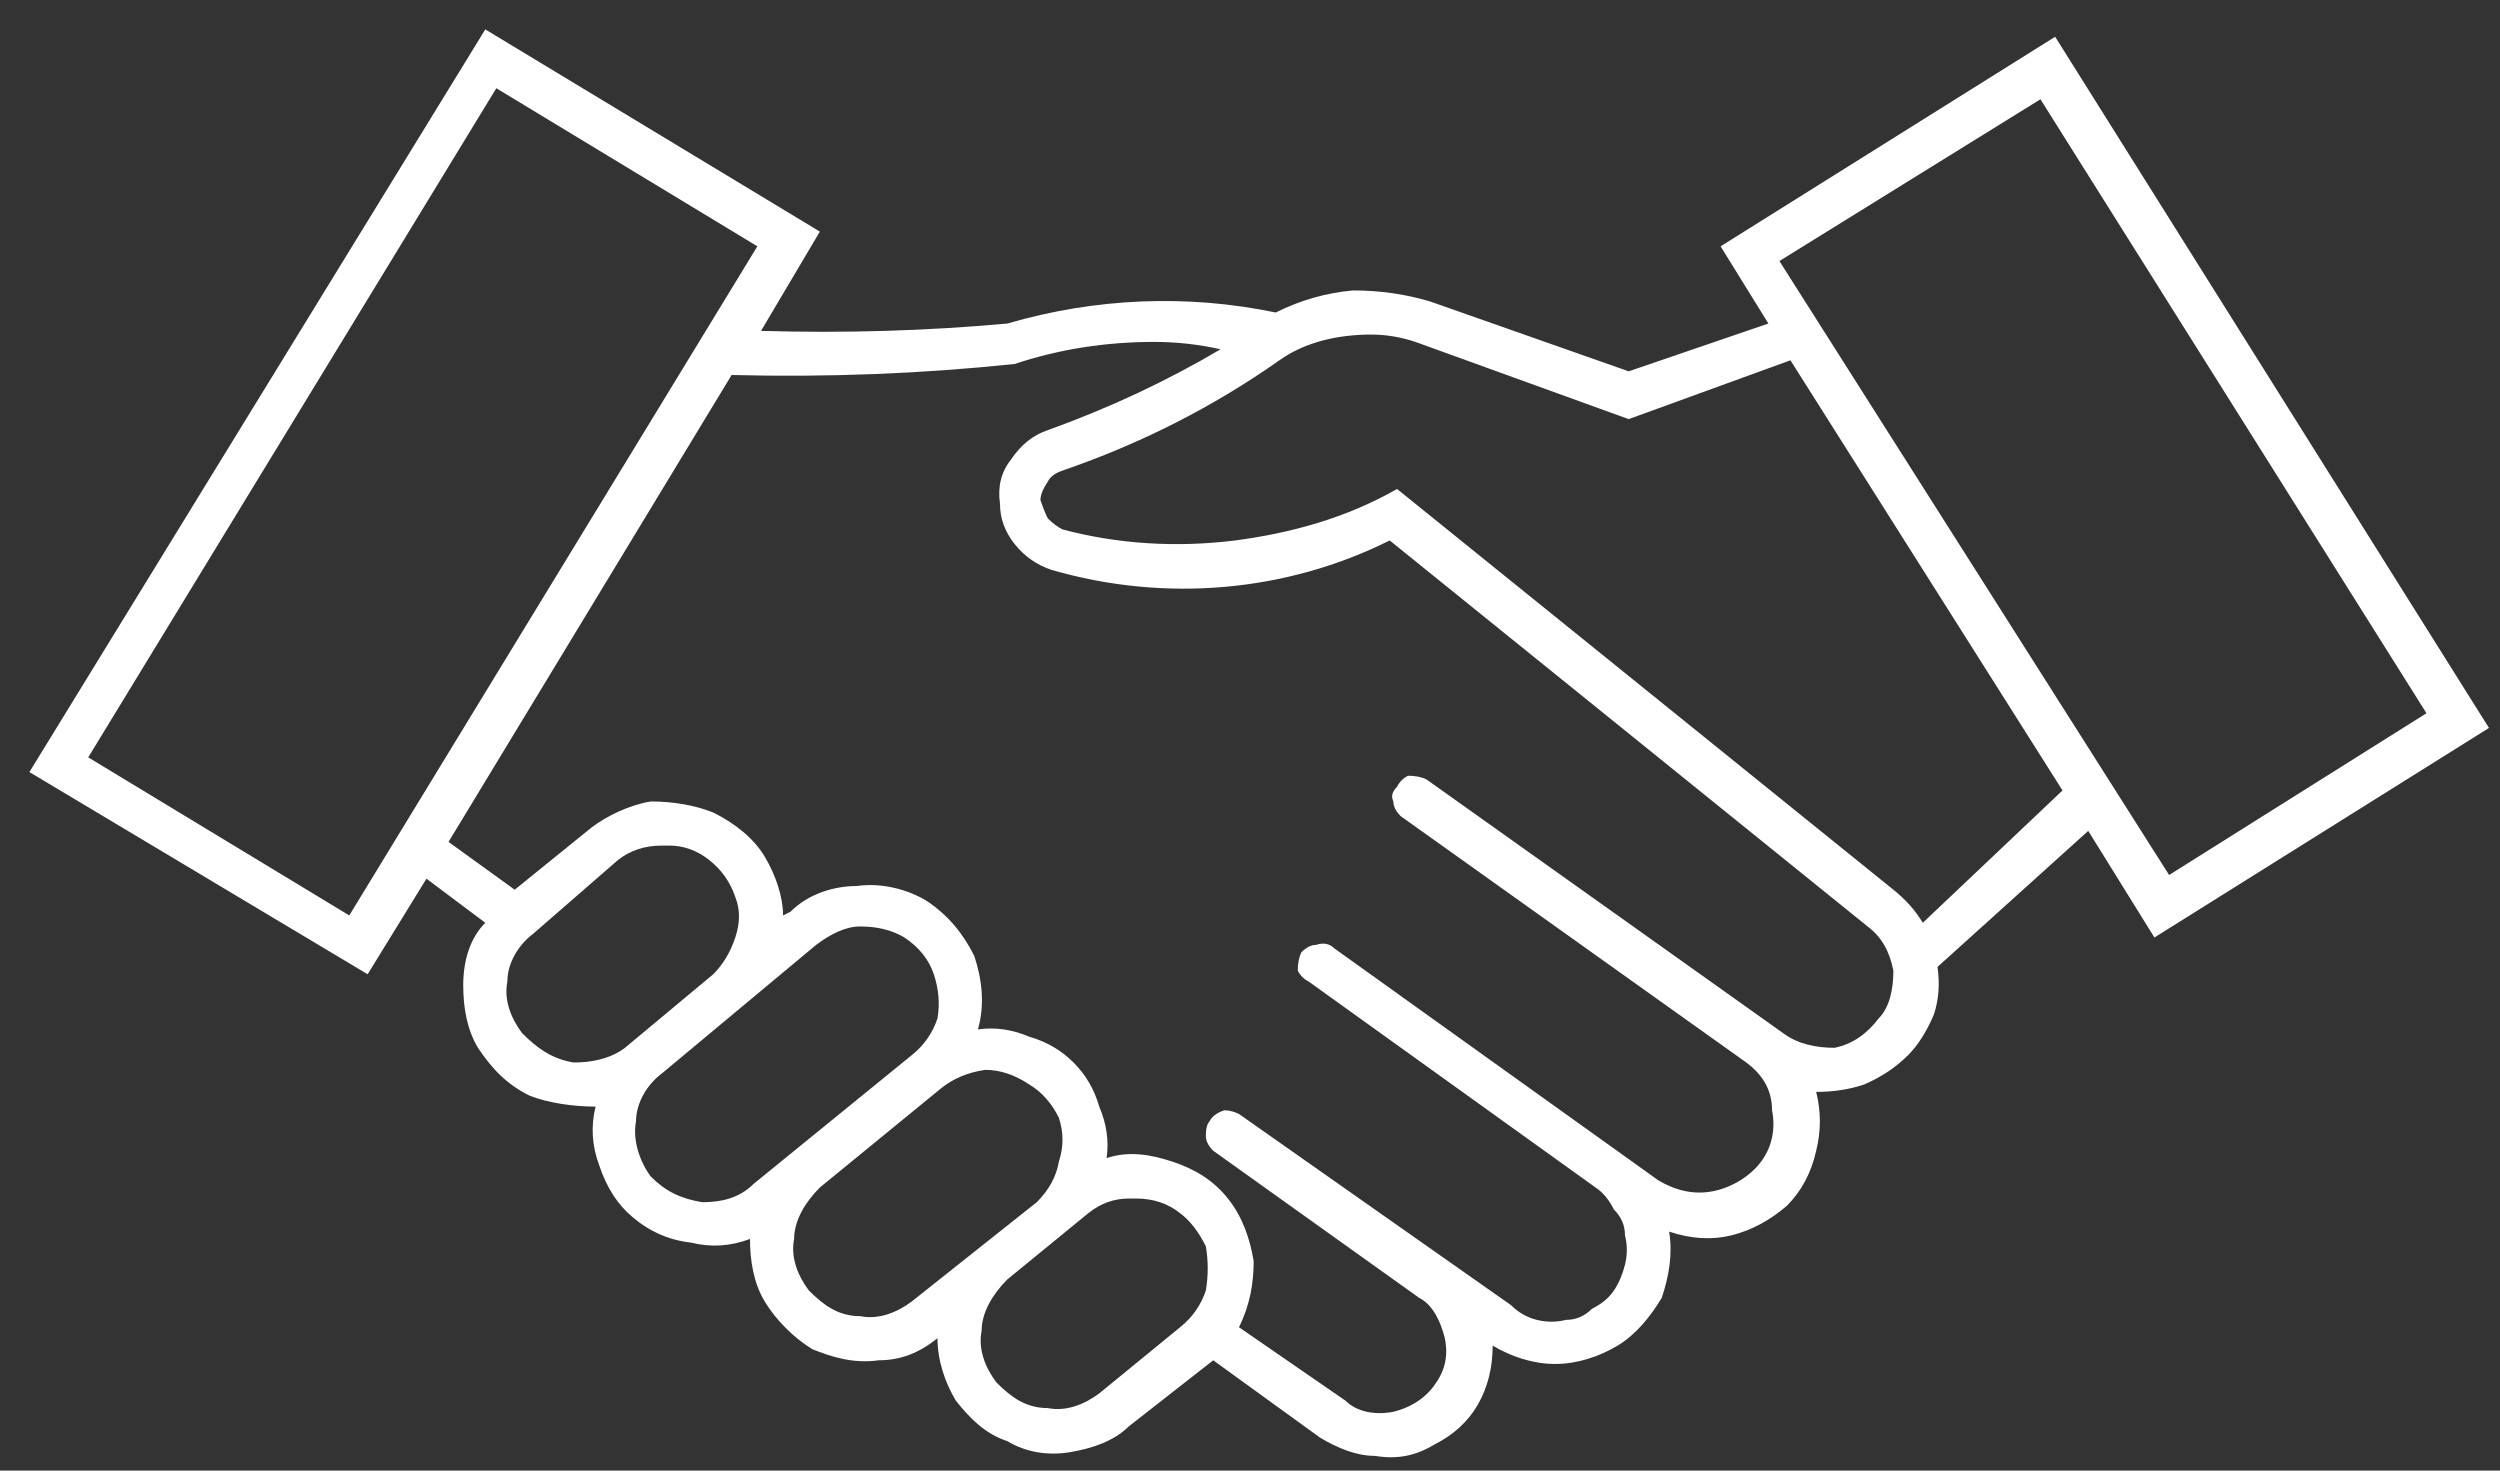
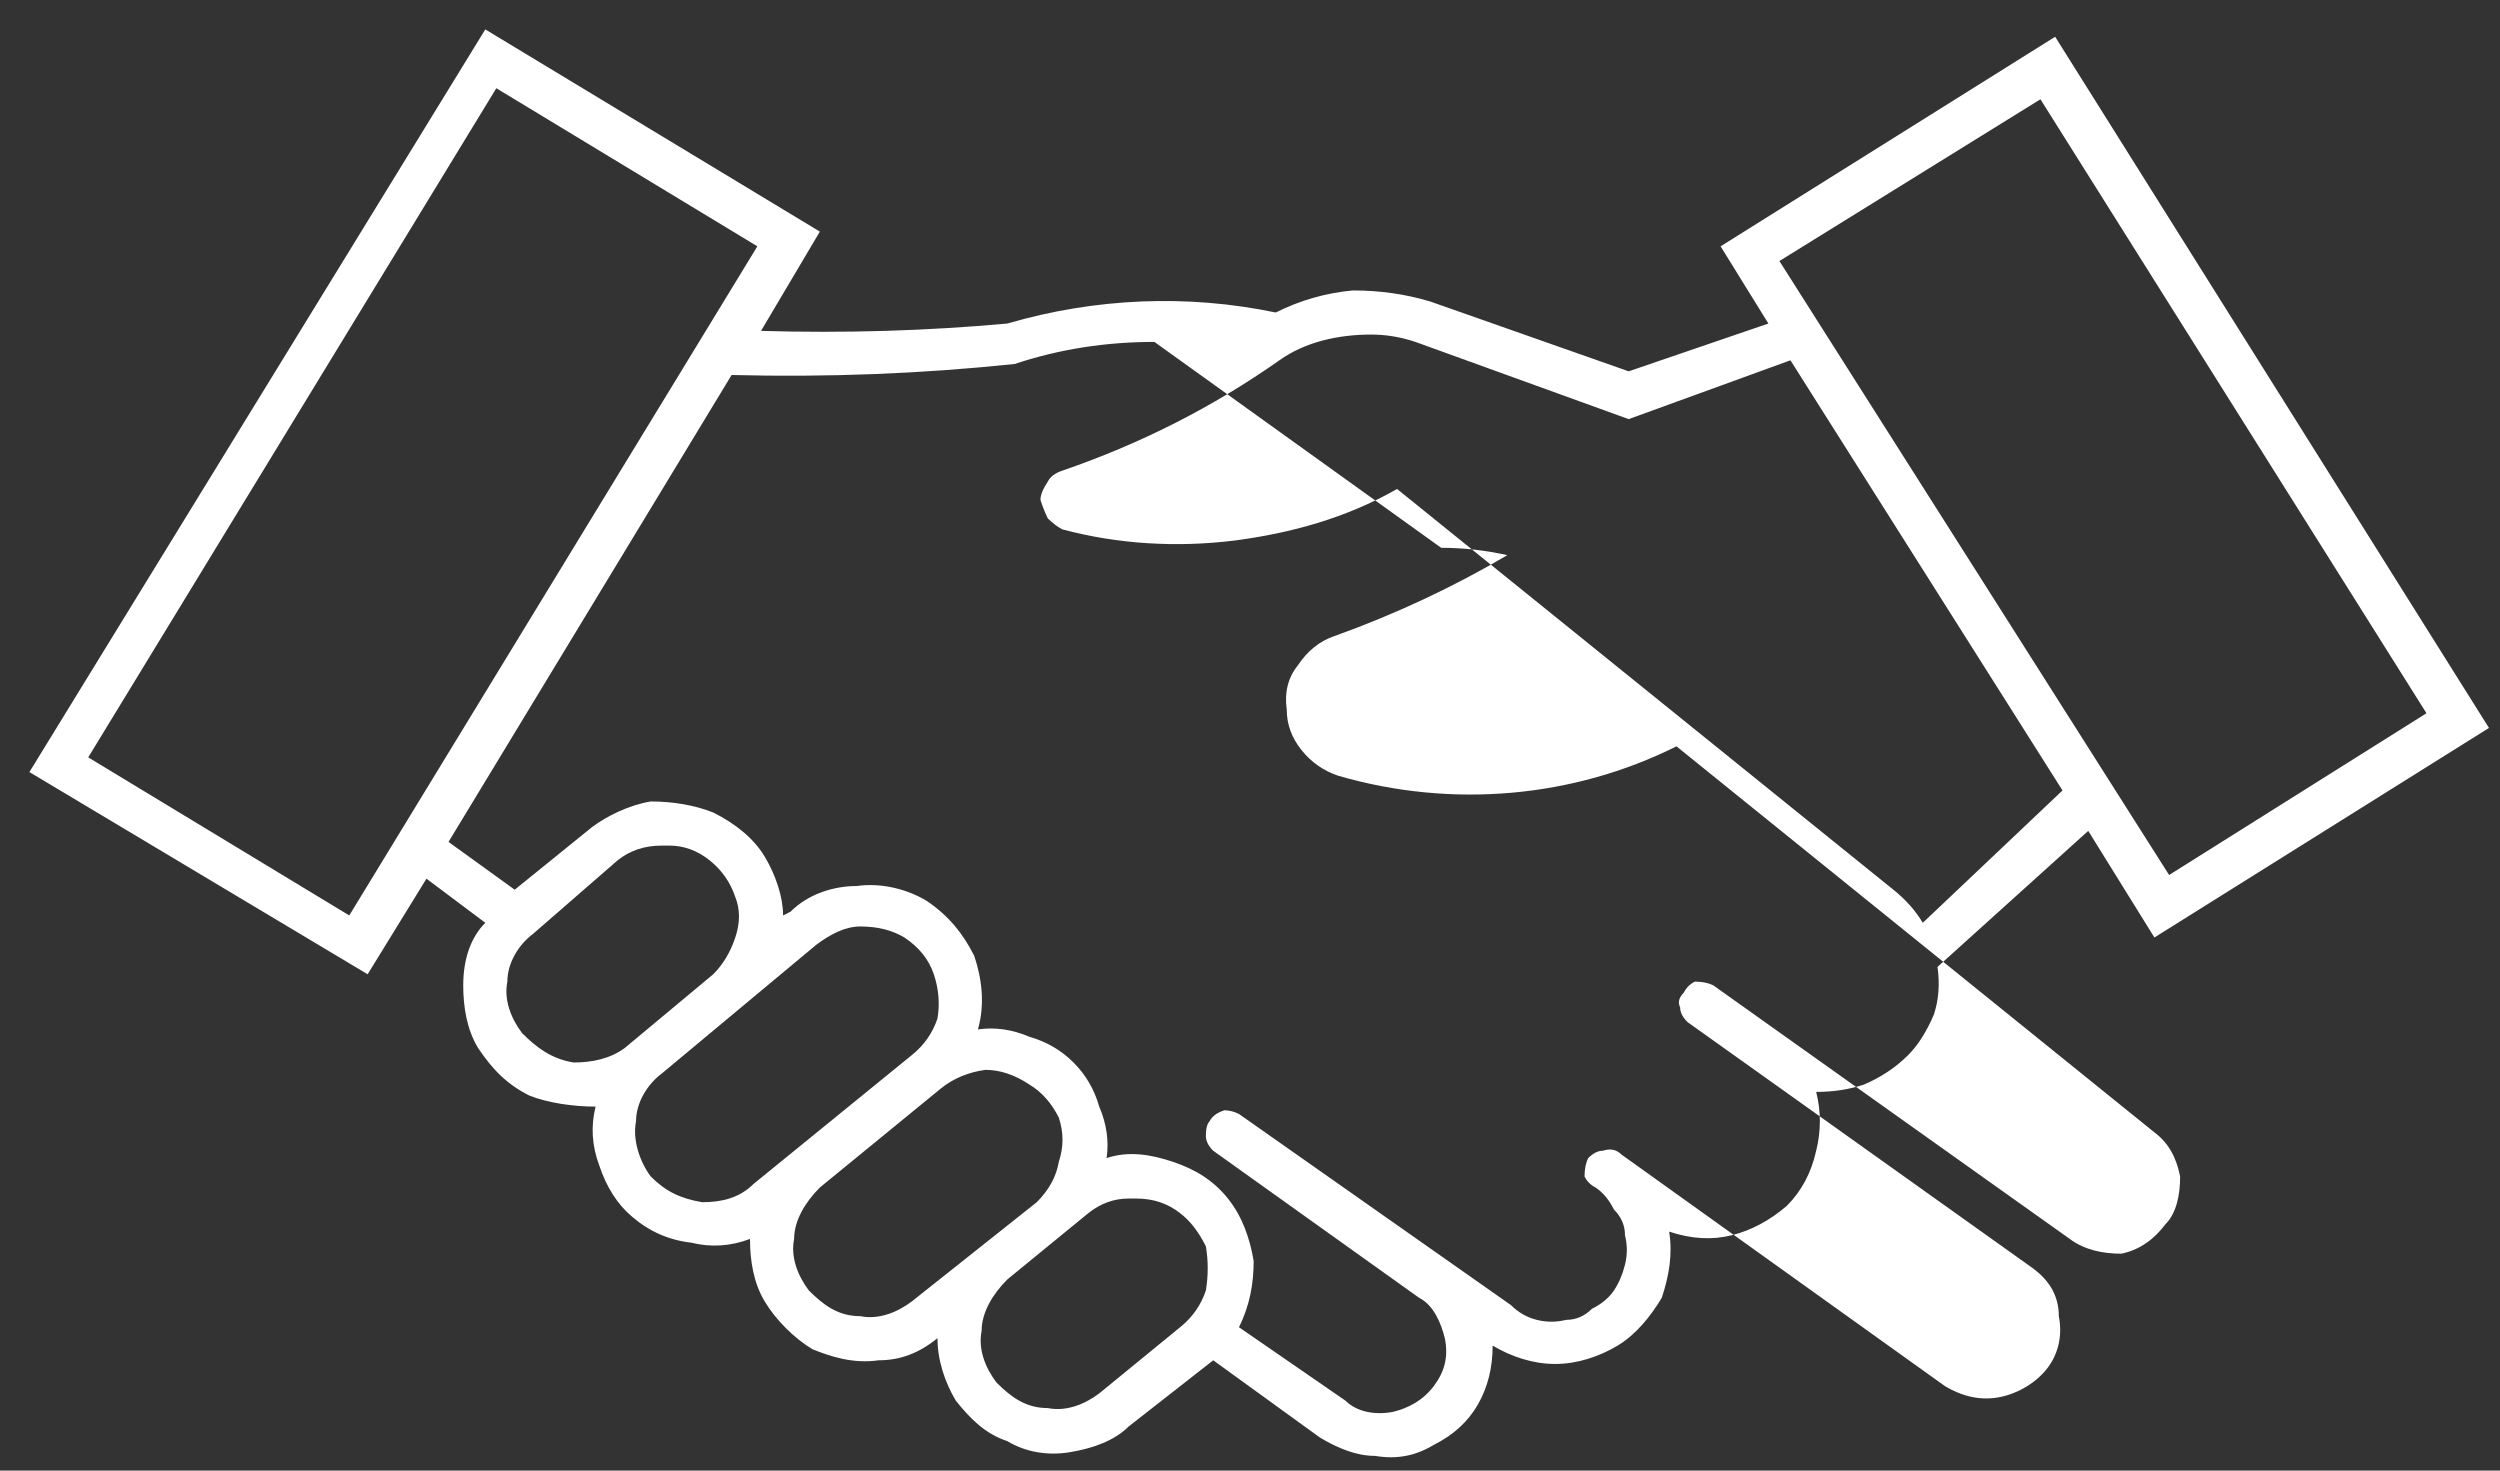
<svg xmlns="http://www.w3.org/2000/svg" version="1.2" width="68" height="40">
  <rect width="100%" height="100%" fill="#333333" stroke="none" />
-   <path fill-rule="evenodd" d="M22.3 6.3L20.7 9q3.4.1 6.7-.2c2.4-.7 4.9-.8 7.3-.3q1-.5 2.1-.6 1.1 0 2.1.3l5.4 1.9 3.8-1.3-1.3-2.1L55.9 1l11.8 18.8-9.1 5.7-1.8-2.9-4.1 3.7q.1.7-.1 1.3-.3.7-.7 1.1-.5.5-1.2.8-.6.2-1.3.2.2.8 0 1.6-.2.9-.8 1.5-.7.6-1.5.8-.8.2-1.7-.1c.1.6 0 1.2-.2 1.8-.3.5-.7 1-1.2 1.3-.5.3-1.1.5-1.7.5-.6 0-1.2-.2-1.7-.5q0 .9-.4 1.6-.4.7-1.2 1.1c-.5.3-1 .4-1.6.3-.5 0-1-.2-1.5-.5L33 37l-2.3 1.8c-.4.4-1 .6-1.6.7-.6.1-1.2 0-1.7-.3-.6-.2-1-.6-1.4-1.1-.3-.5-.5-1.1-.5-1.7-.5.4-1 .6-1.6.6-.7.1-1.3-.1-1.8-.3-.5-.3-1-.8-1.3-1.3-.3-.5-.4-1.1-.4-1.7q-.8.3-1.6.1-.9-.1-1.6-.7-.6-.5-.9-1.4-.3-.8-.1-1.6c-.6 0-1.3-.1-1.8-.3-.6-.3-1-.7-1.4-1.3-.3-.5-.4-1.1-.4-1.7 0-.7.2-1.3.6-1.7l-1.6-1.2-1.6 2.6L.8 21 13.2.8zM2.4 20.6l7.1 4.3L20.6 6.7l-7.1-4.3zm46-13.5L59 23.8l7-4.4L55.5 2.7zm-11.1 2c-.9 0-1.8.2-2.5.7q-2.7 1.9-5.9 3-.3.1-.4.3-.2.3-.2.5.1.3.2.5.2.2.4.3c1.5.4 3.1.5 4.7.3 1.5-.2 3-.6 4.4-1.4l13.5 10.9q.5.4.8.9l3.8-3.6-7.4-11.7-4.4 1.6-5.8-2.1q-.6-.2-1.2-.2zm-5.9.2q-2 0-3.8.6-3.8.4-7.7.3l-7.7 12.7 1.8 1.3 2.1-1.7c.4-.3 1-.6 1.6-.7.6 0 1.2.1 1.7.3.6.3 1.1.7 1.4 1.2.3.5.5 1.1.5 1.6l.2-.1c.5-.5 1.2-.7 1.8-.7.7-.1 1.4.1 1.9.4.6.4 1 .9 1.3 1.5.2.6.3 1.3.1 2q.7-.1 1.4.2.7.2 1.2.7.5.5.7 1.2.3.7.2 1.4c.6-.2 1.2-.1 1.8.1.6.2 1.1.5 1.5 1 .4.5.6 1.1.7 1.7 0 .6-.1 1.2-.4 1.8l2.9 2c.3.3.8.4 1.3.3.4-.1.8-.3 1.1-.7.3-.4.4-.8.3-1.3-.1-.4-.3-.9-.7-1.1l-5.6-4q-.2-.2-.2-.4 0-.3.1-.4.1-.2.4-.3.2 0 .4.1l7.4 5.2q.3.3.7.4.4.1.8 0 .4 0 .7-.3.4-.2.6-.5.2-.3.3-.7.1-.4 0-.8 0-.4-.3-.7-.2-.4-.5-.6l-7.8-5.6q-.2-.1-.3-.3 0-.3.1-.5.2-.2.4-.2.3-.1.5.1l8.8 6.3c.5.3 1 .4 1.5.3.5-.1 1-.4 1.3-.8.3-.4.4-.9.3-1.4 0-.6-.3-1-.7-1.3l-9.4-6.7q-.2-.2-.2-.4-.1-.2.1-.4.1-.2.3-.3.3 0 .5.1l9.7 6.9c.4.3.9.4 1.4.4.5-.1.9-.4 1.2-.8.3-.3.4-.8.4-1.3-.1-.5-.3-.9-.7-1.2l-13-10.5c-2.8 1.4-6.1 1.7-9.2.8q-.6-.2-1-.7-.4-.5-.4-1.1-.1-.7.3-1.2.4-.6 1-.8 2.5-.9 4.7-2.2-.9-.2-1.8-.2zM16.8 23.4l-2.3 2c-.4.3-.7.8-.7 1.3-.1.5.1 1 .4 1.4.4.4.8.7 1.4.8.5 0 1-.1 1.4-.4l2.4-2q.4-.4.6-1 .2-.6 0-1.1-.2-.6-.7-1-.5-.4-1.1-.4H18q-.7 0-1.2.4zM18 23zm4.2 2.7L18 29.2c-.4.3-.7.8-.7 1.3-.1.5.1 1.1.4 1.5.4.4.8.6 1.4.7.5 0 1-.1 1.4-.5l4.3-3.5q.5-.4.7-1 .1-.6-.1-1.2t-.8-1q-.5-.3-1.2-.3c-.4 0-.8.2-1.2.5zm4.6 3.4q-.7.1-1.2.5l-3.3 2.7c-.4.4-.7.9-.7 1.4-.1.5.1 1 .4 1.4.4.4.8.7 1.4.7.5.1 1-.1 1.4-.4l3.4-2.7q.5-.5.6-1.1.2-.6 0-1.2-.3-.6-.8-.9-.6-.4-1.2-.4zm4.1 3.5h-.2q-.6 0-1.1.4l-2.2 1.8c-.4.4-.7.9-.7 1.4-.1.5.1 1 .4 1.4.4.4.8.7 1.4.7.5.1 1-.1 1.4-.4l2.2-1.8q.5-.4.7-1 .1-.6 0-1.2-.3-.6-.7-.9-.5-.4-1.2-.4z" fill="#fff" />
+   <path fill-rule="evenodd" d="M22.3 6.3L20.7 9q3.4.1 6.7-.2c2.4-.7 4.9-.8 7.3-.3q1-.5 2.1-.6 1.1 0 2.1.3l5.4 1.9 3.8-1.3-1.3-2.1L55.9 1l11.8 18.8-9.1 5.7-1.8-2.9-4.1 3.7q.1.7-.1 1.3-.3.7-.7 1.1-.5.5-1.2.8-.6.2-1.3.2.2.8 0 1.6-.2.9-.8 1.5-.7.6-1.5.8-.8.2-1.7-.1c.1.6 0 1.2-.2 1.8-.3.5-.7 1-1.2 1.3-.5.3-1.1.5-1.7.5-.6 0-1.2-.2-1.7-.5q0 .9-.4 1.6-.4.7-1.2 1.1c-.5.3-1 .4-1.6.3-.5 0-1-.2-1.5-.5L33 37l-2.3 1.8c-.4.4-1 .6-1.6.7-.6.1-1.2 0-1.7-.3-.6-.2-1-.6-1.4-1.1-.3-.5-.5-1.1-.5-1.7-.5.4-1 .6-1.6.6-.7.1-1.3-.1-1.8-.3-.5-.3-1-.8-1.3-1.3-.3-.5-.4-1.1-.4-1.7q-.8.3-1.6.1-.9-.1-1.6-.7-.6-.5-.9-1.4-.3-.8-.1-1.6c-.6 0-1.3-.1-1.8-.3-.6-.3-1-.7-1.4-1.3-.3-.5-.4-1.1-.4-1.7 0-.7.2-1.3.6-1.7l-1.6-1.2-1.6 2.6L.8 21 13.2.8zM2.4 20.6l7.1 4.3L20.6 6.7l-7.1-4.3zm46-13.5L59 23.8l7-4.4L55.5 2.7zm-11.1 2c-.9 0-1.8.2-2.5.7q-2.7 1.9-5.9 3-.3.1-.4.3-.2.3-.2.5.1.3.2.5.2.2.4.3c1.5.4 3.1.5 4.7.3 1.5-.2 3-.6 4.4-1.4l13.5 10.9q.5.4.8.9l3.8-3.6-7.4-11.7-4.4 1.6-5.8-2.1q-.6-.2-1.2-.2zm-5.9.2q-2 0-3.8.6-3.8.4-7.7.3l-7.7 12.7 1.8 1.3 2.1-1.7c.4-.3 1-.6 1.6-.7.6 0 1.2.1 1.7.3.6.3 1.1.7 1.4 1.2.3.5.5 1.1.5 1.6l.2-.1c.5-.5 1.2-.7 1.8-.7.7-.1 1.4.1 1.9.4.6.4 1 .9 1.3 1.5.2.6.3 1.3.1 2q.7-.1 1.4.2.7.2 1.2.7.5.5.7 1.2.3.7.2 1.4c.6-.2 1.2-.1 1.8.1.6.2 1.1.5 1.5 1 .4.5.6 1.1.7 1.7 0 .6-.1 1.2-.4 1.8l2.9 2c.3.3.8.4 1.3.3.4-.1.8-.3 1.1-.7.3-.4.4-.8.3-1.3-.1-.4-.3-.9-.7-1.1l-5.6-4q-.2-.2-.2-.4 0-.3.1-.4.1-.2.4-.3.2 0 .4.1l7.4 5.2q.3.3.7.4.4.1.8 0 .4 0 .7-.3.4-.2.6-.5.2-.3.3-.7.1-.4 0-.8 0-.4-.3-.7-.2-.4-.5-.6q-.2-.1-.3-.3 0-.3.1-.5.2-.2.4-.2.3-.1.5.1l8.8 6.3c.5.3 1 .4 1.5.3.5-.1 1-.4 1.3-.8.3-.4.4-.9.3-1.4 0-.6-.3-1-.7-1.3l-9.4-6.7q-.2-.2-.2-.4-.1-.2.1-.4.1-.2.3-.3.3 0 .5.1l9.7 6.9c.4.3.9.4 1.4.4.5-.1.9-.4 1.2-.8.3-.3.4-.8.4-1.3-.1-.5-.3-.9-.7-1.2l-13-10.5c-2.8 1.4-6.1 1.7-9.2.8q-.6-.2-1-.7-.4-.5-.4-1.1-.1-.7.3-1.2.4-.6 1-.8 2.5-.9 4.7-2.2-.9-.2-1.8-.2zM16.8 23.4l-2.3 2c-.4.3-.7.8-.7 1.3-.1.5.1 1 .4 1.4.4.4.8.7 1.4.8.5 0 1-.1 1.4-.4l2.4-2q.4-.4.6-1 .2-.6 0-1.1-.2-.6-.7-1-.5-.4-1.1-.4H18q-.7 0-1.2.4zM18 23zm4.2 2.7L18 29.2c-.4.3-.7.8-.7 1.3-.1.5.1 1.1.4 1.5.4.4.8.6 1.4.7.5 0 1-.1 1.4-.5l4.3-3.5q.5-.4.7-1 .1-.6-.1-1.2t-.8-1q-.5-.3-1.2-.3c-.4 0-.8.2-1.2.5zm4.6 3.4q-.7.1-1.2.5l-3.3 2.7c-.4.4-.7.9-.7 1.4-.1.5.1 1 .4 1.4.4.4.8.7 1.4.7.5.1 1-.1 1.4-.4l3.4-2.7q.5-.5.6-1.1.2-.6 0-1.2-.3-.6-.8-.9-.6-.4-1.2-.4zm4.1 3.5h-.2q-.6 0-1.1.4l-2.2 1.8c-.4.4-.7.9-.7 1.4-.1.5.1 1 .4 1.4.4.4.8.7 1.4.7.5.1 1-.1 1.4-.4l2.2-1.8q.5-.4.7-1 .1-.6 0-1.2-.3-.6-.7-.9-.5-.4-1.2-.4z" fill="#fff" />
</svg>